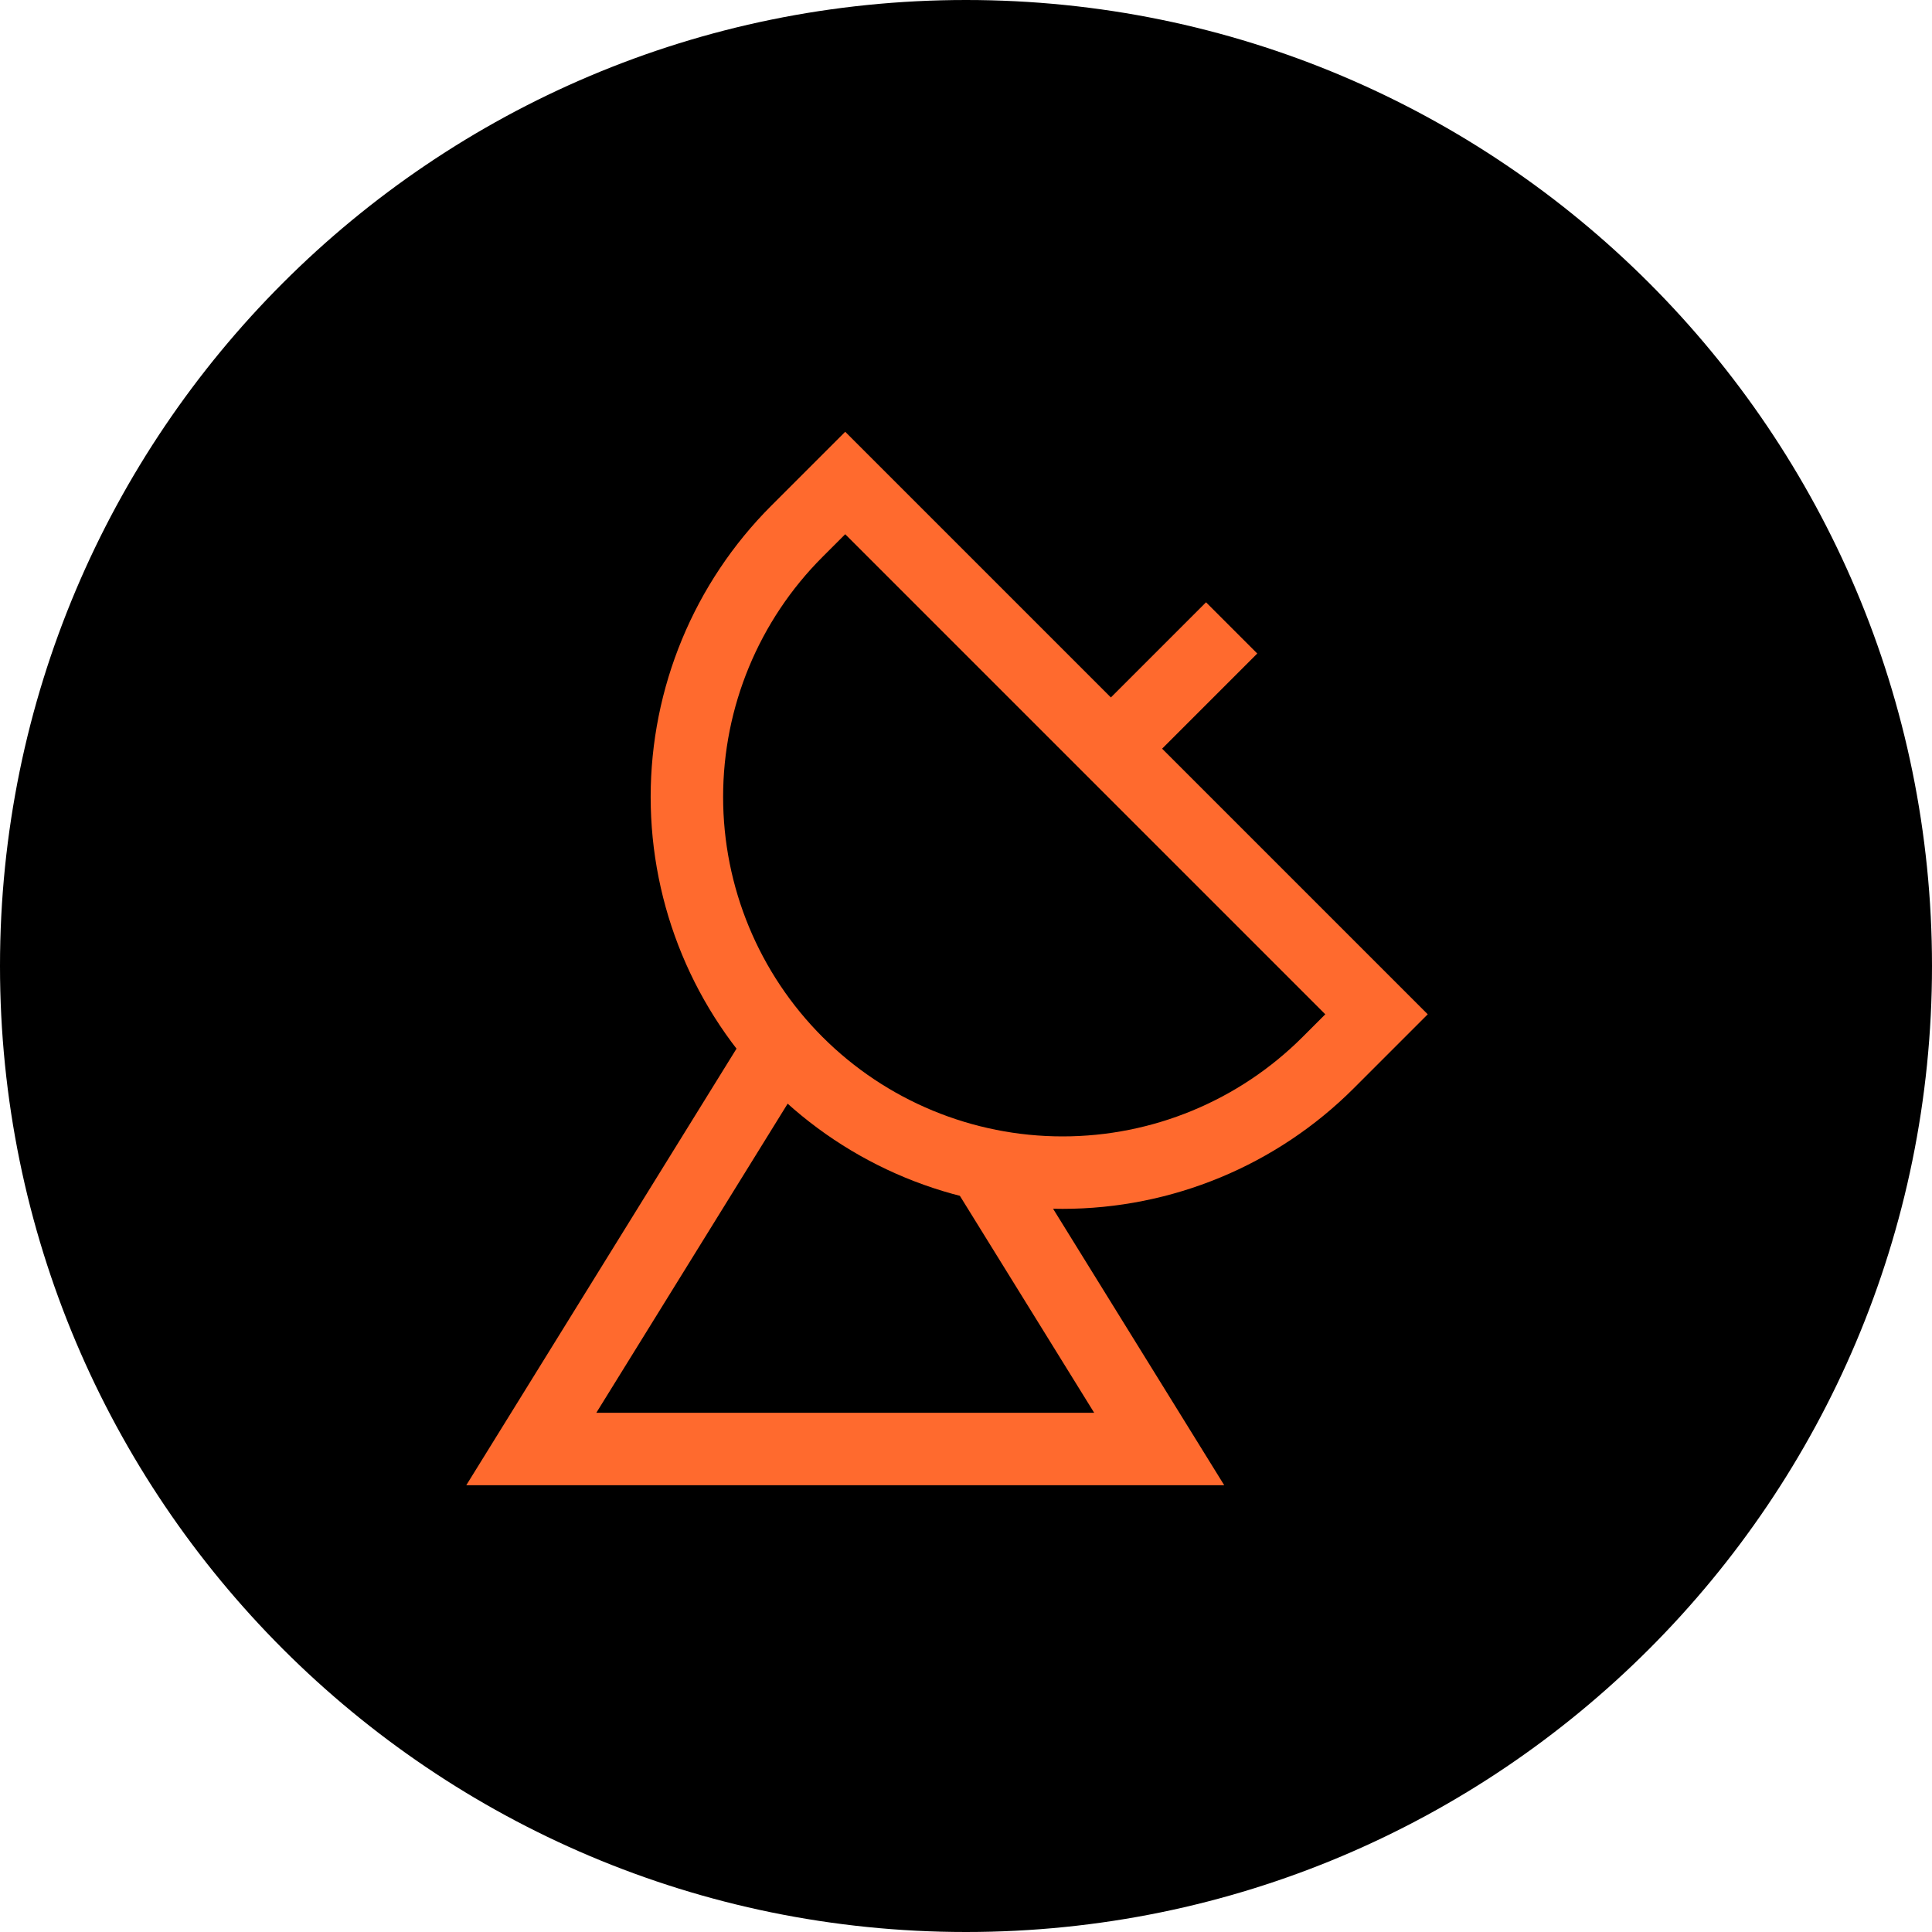
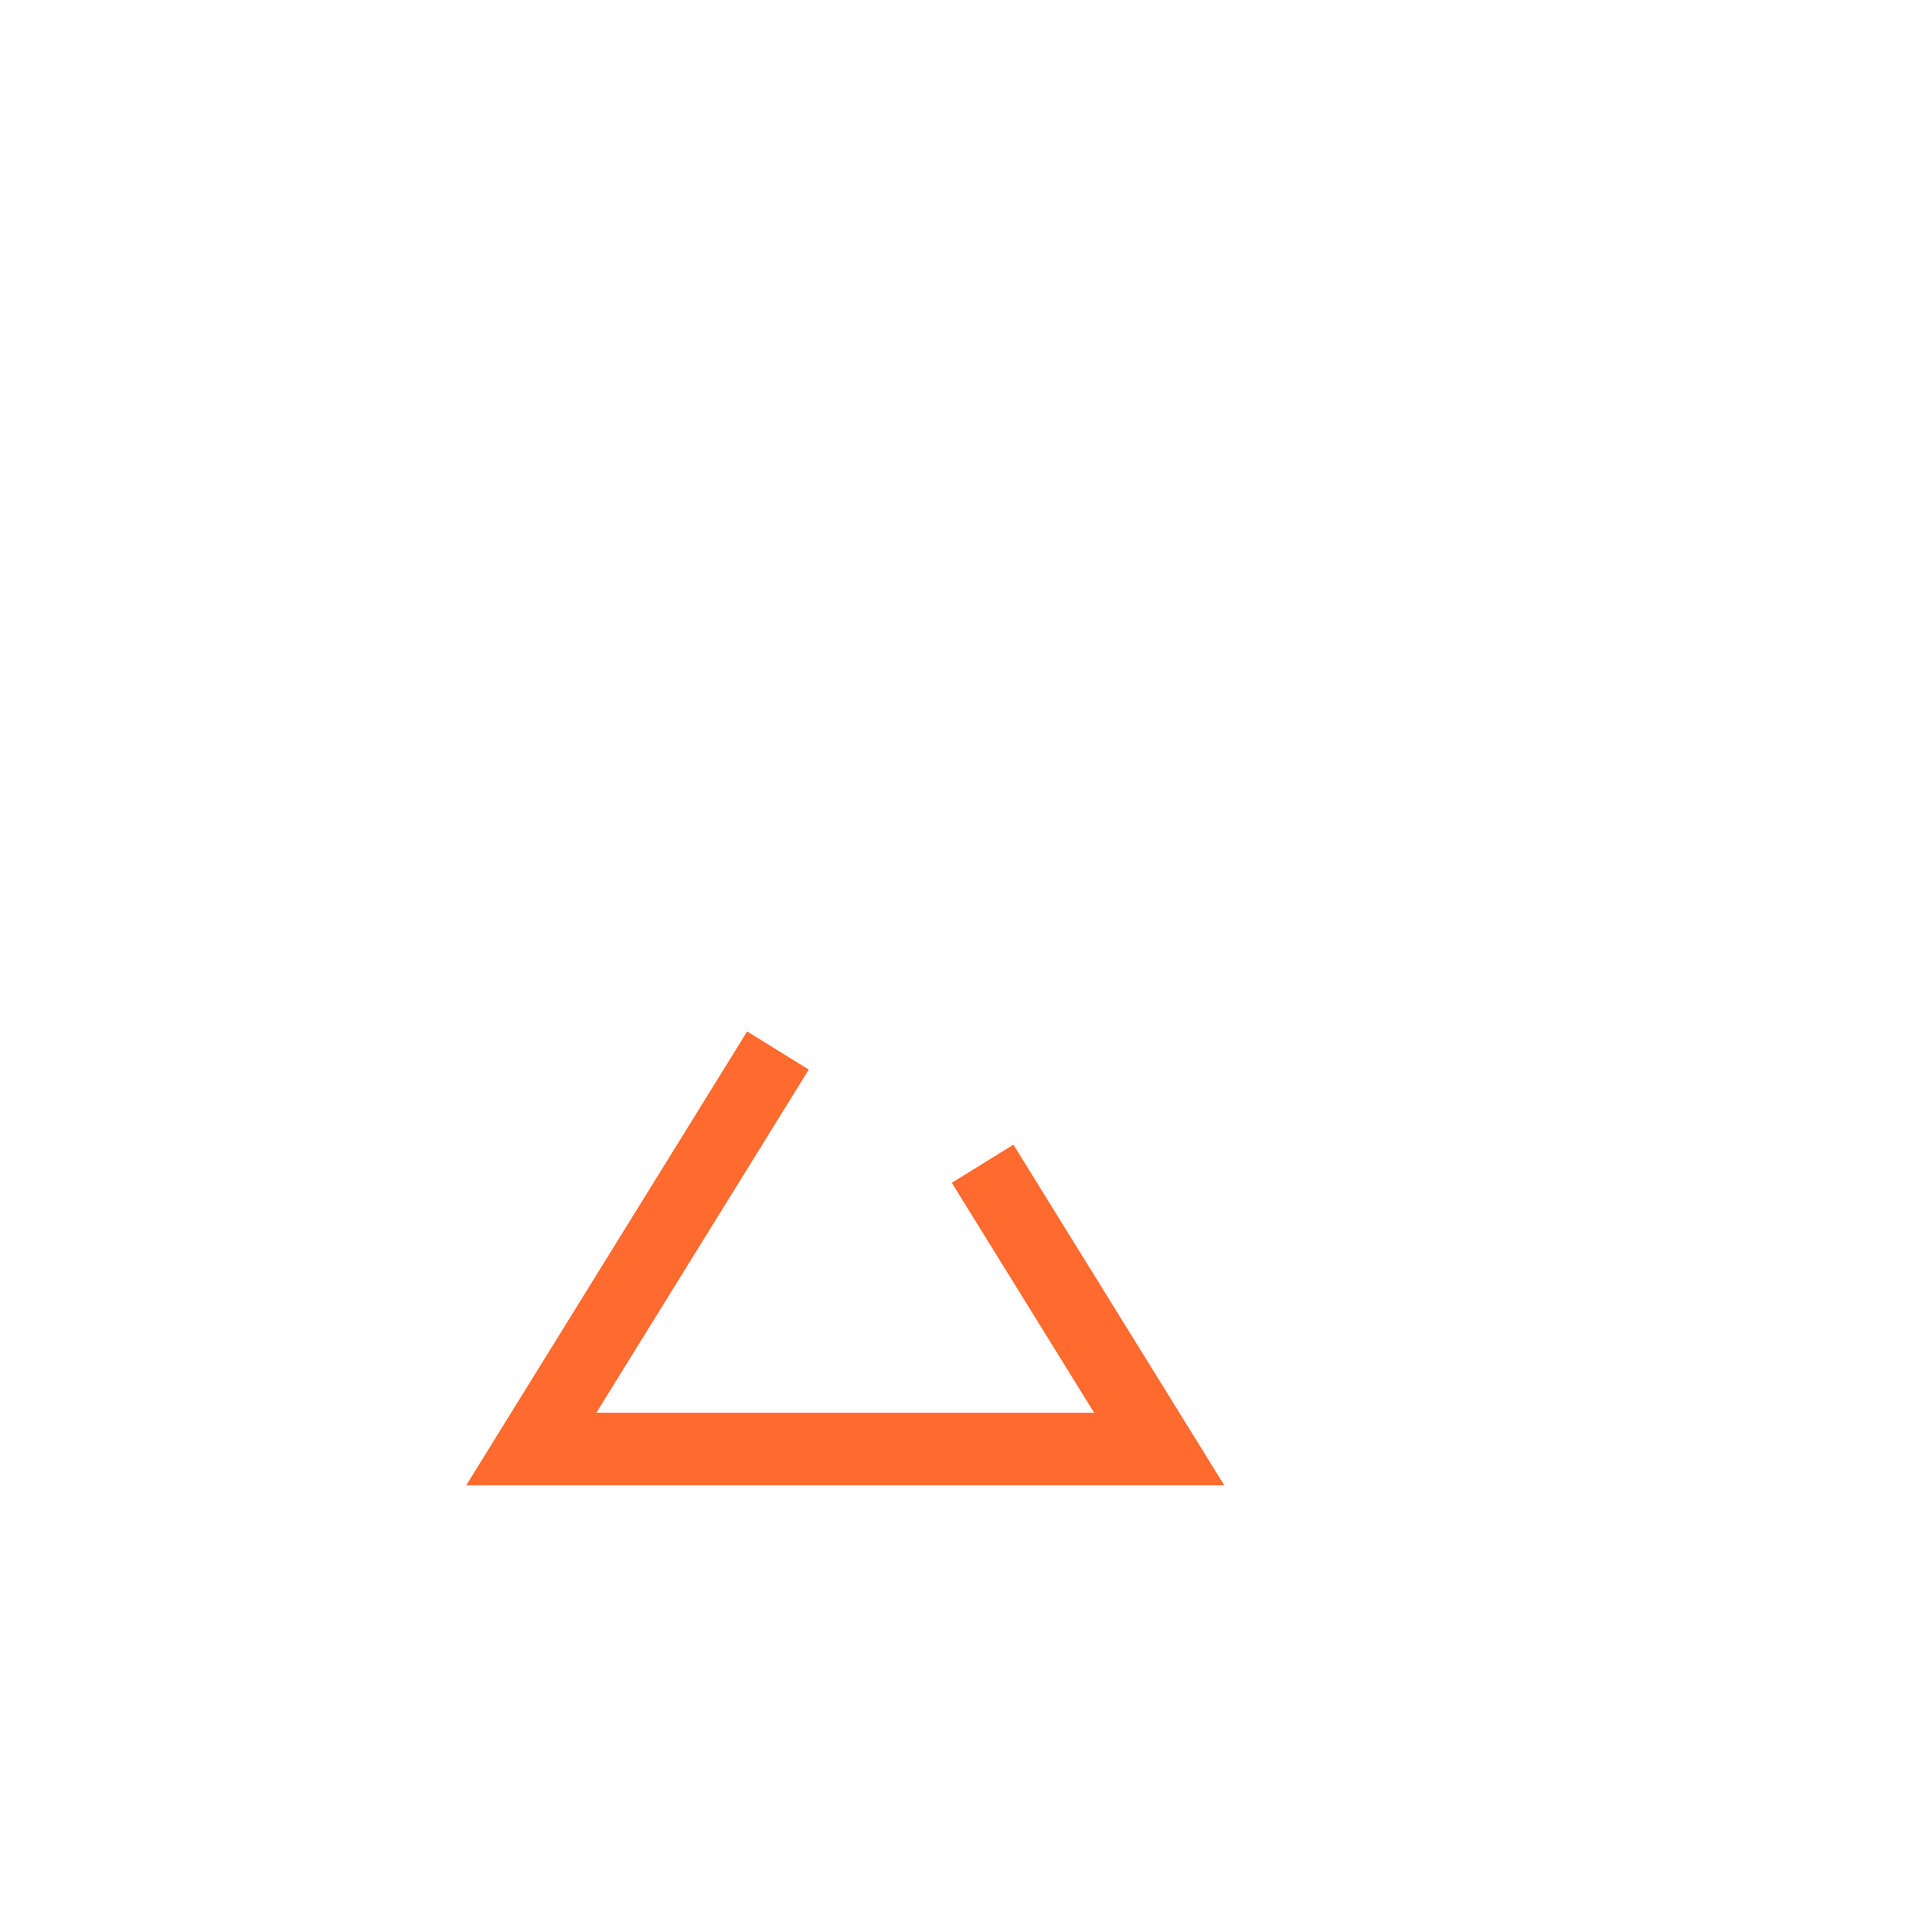
<svg xmlns="http://www.w3.org/2000/svg" width="60" height="60" viewBox="0 0 60 60" fill="none">
-   <path d="M0 30C0 13.431 13.431 0 30 0C46.569 0 60 13.431 60 30C60 46.569 46.569 60 30 60C13.431 60 0 46.569 0 30Z" fill="black" />
  <path d="M24.16 32.625L16.5 45H36L30.516 36.141" stroke="#FF6A2E" stroke-width="2.25" />
-   <path d="M42.749 31.5L26.249 15L24.749 16.5C22.561 18.688 21.332 21.656 21.332 24.75C21.332 27.844 22.561 30.812 24.749 33C26.937 35.188 29.905 36.417 32.999 36.417C36.094 36.417 39.061 35.188 41.249 33L42.749 31.5Z" stroke="#FF6A2E" stroke-width="2.25" />
-   <path d="M34.5 23.25L38.25 19.5" stroke="#FF6A2E" stroke-width="2.25" />
</svg>